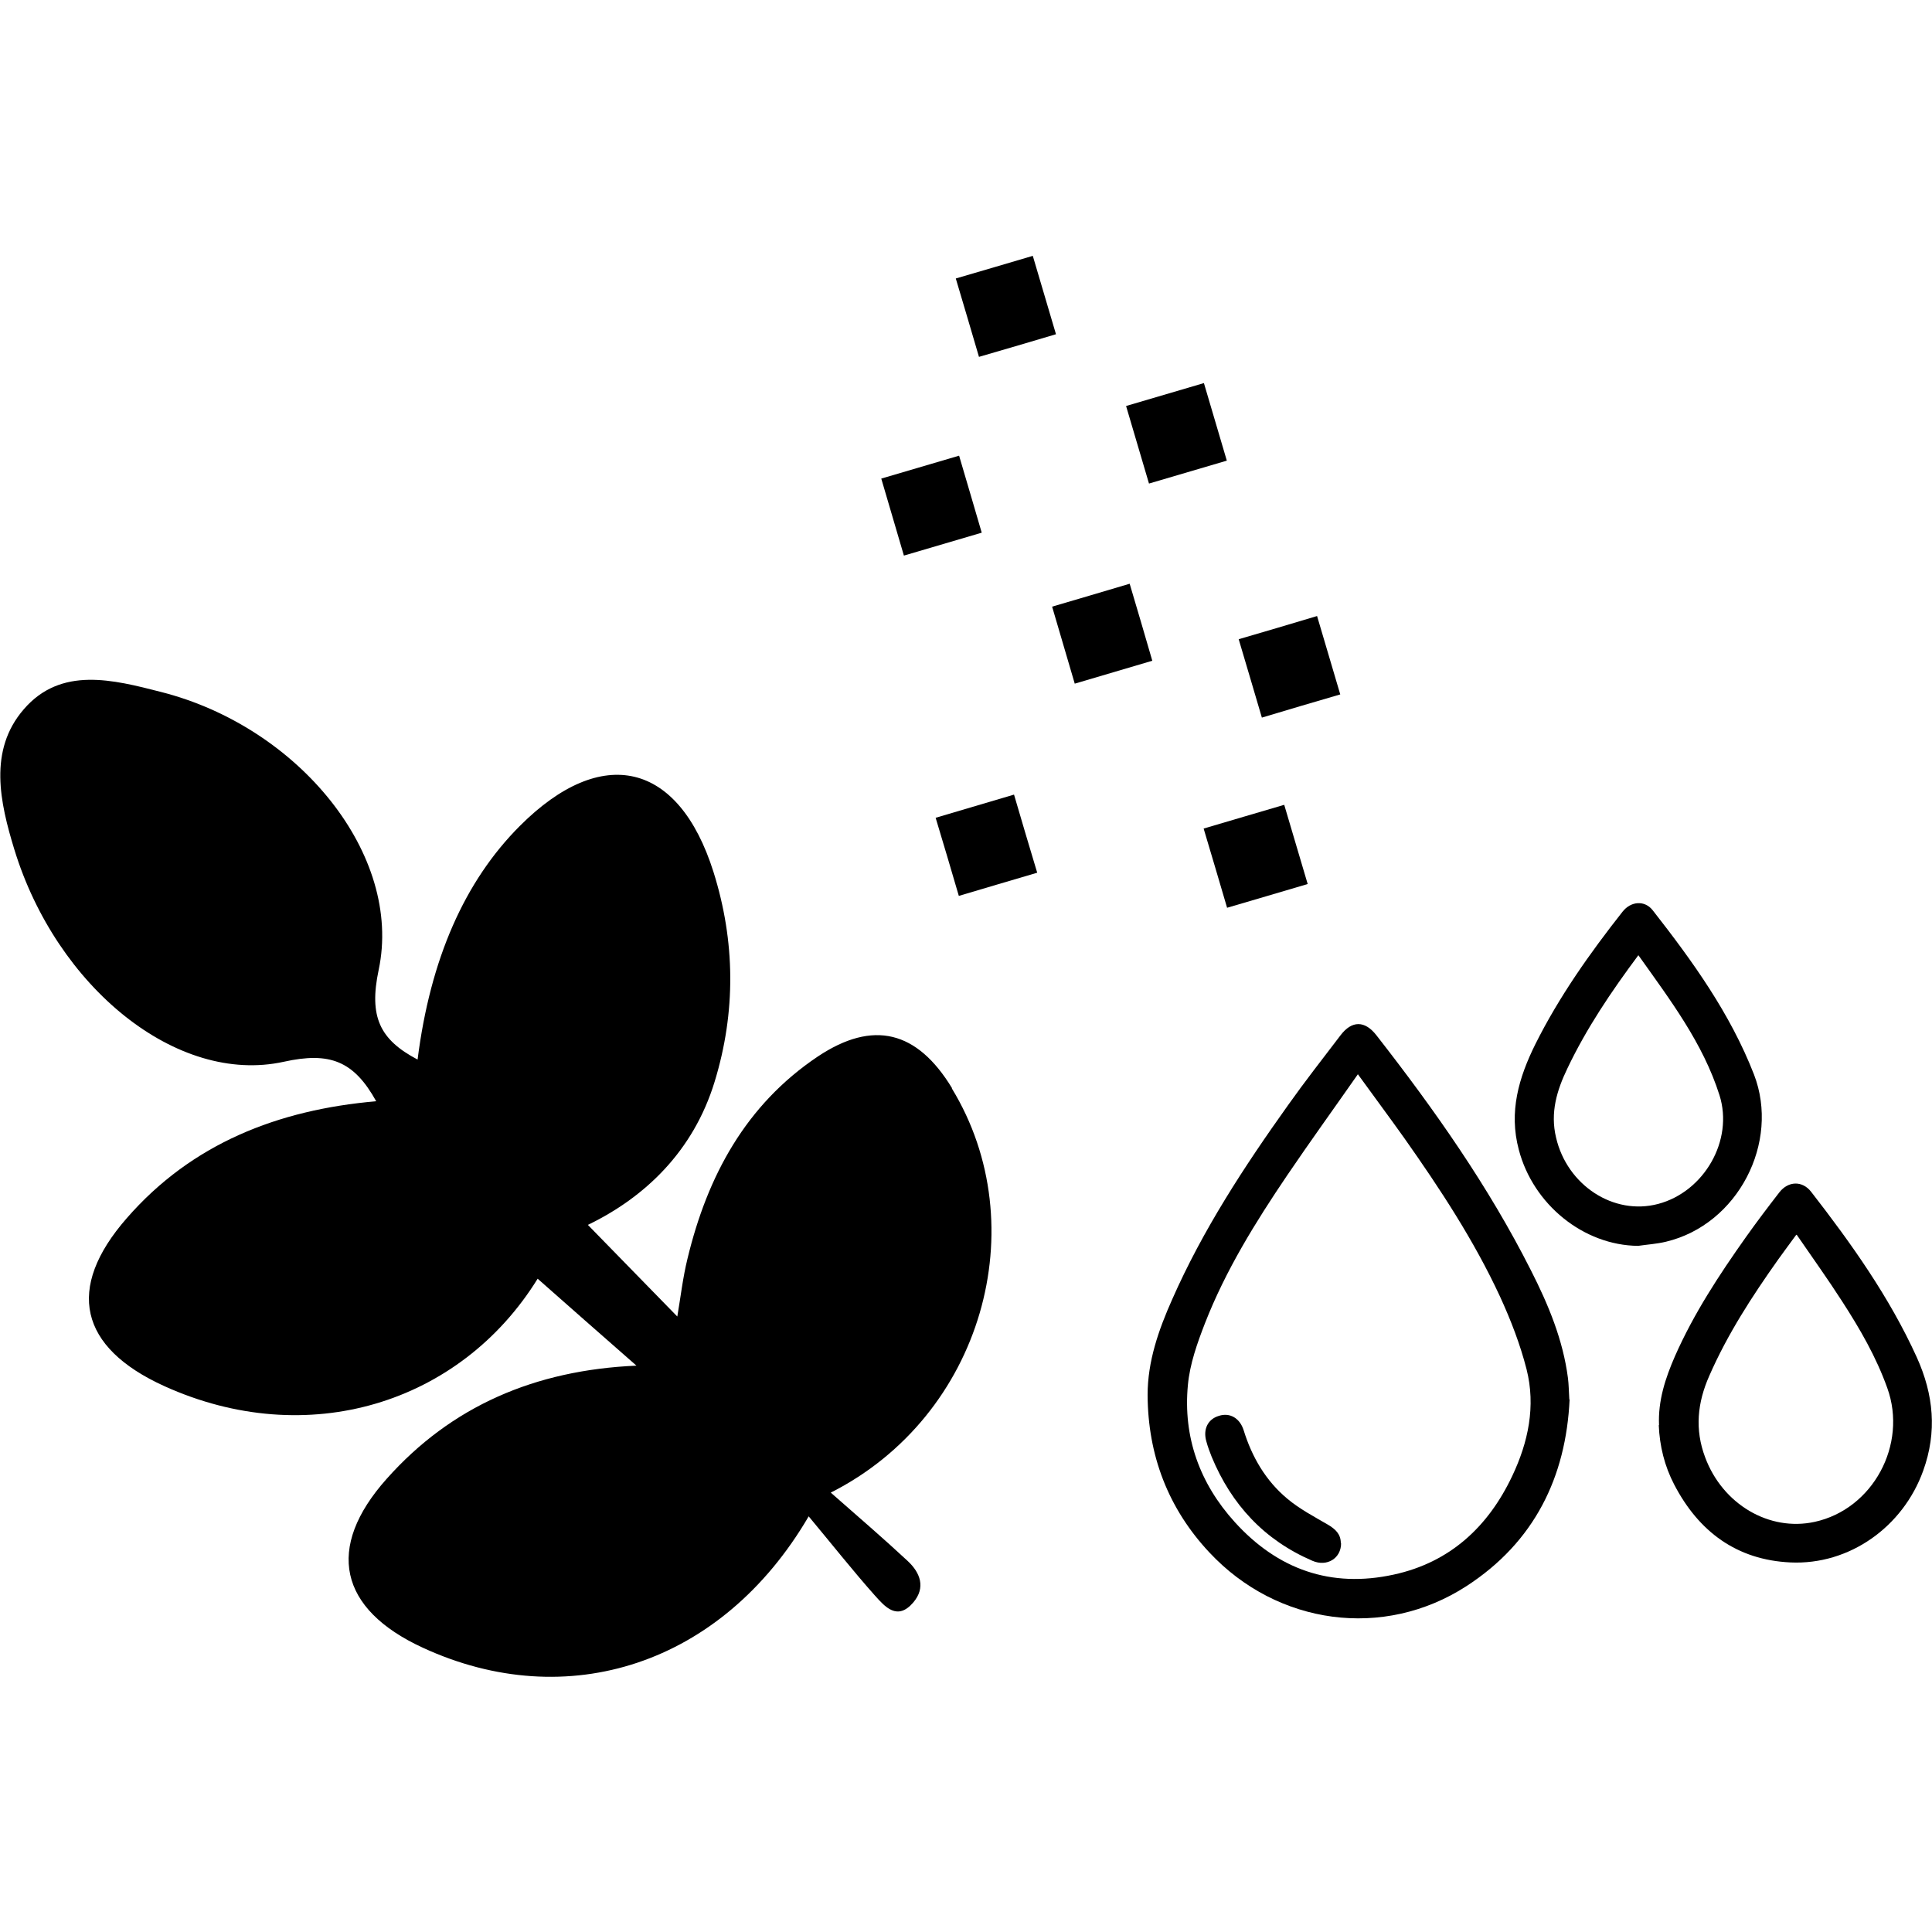
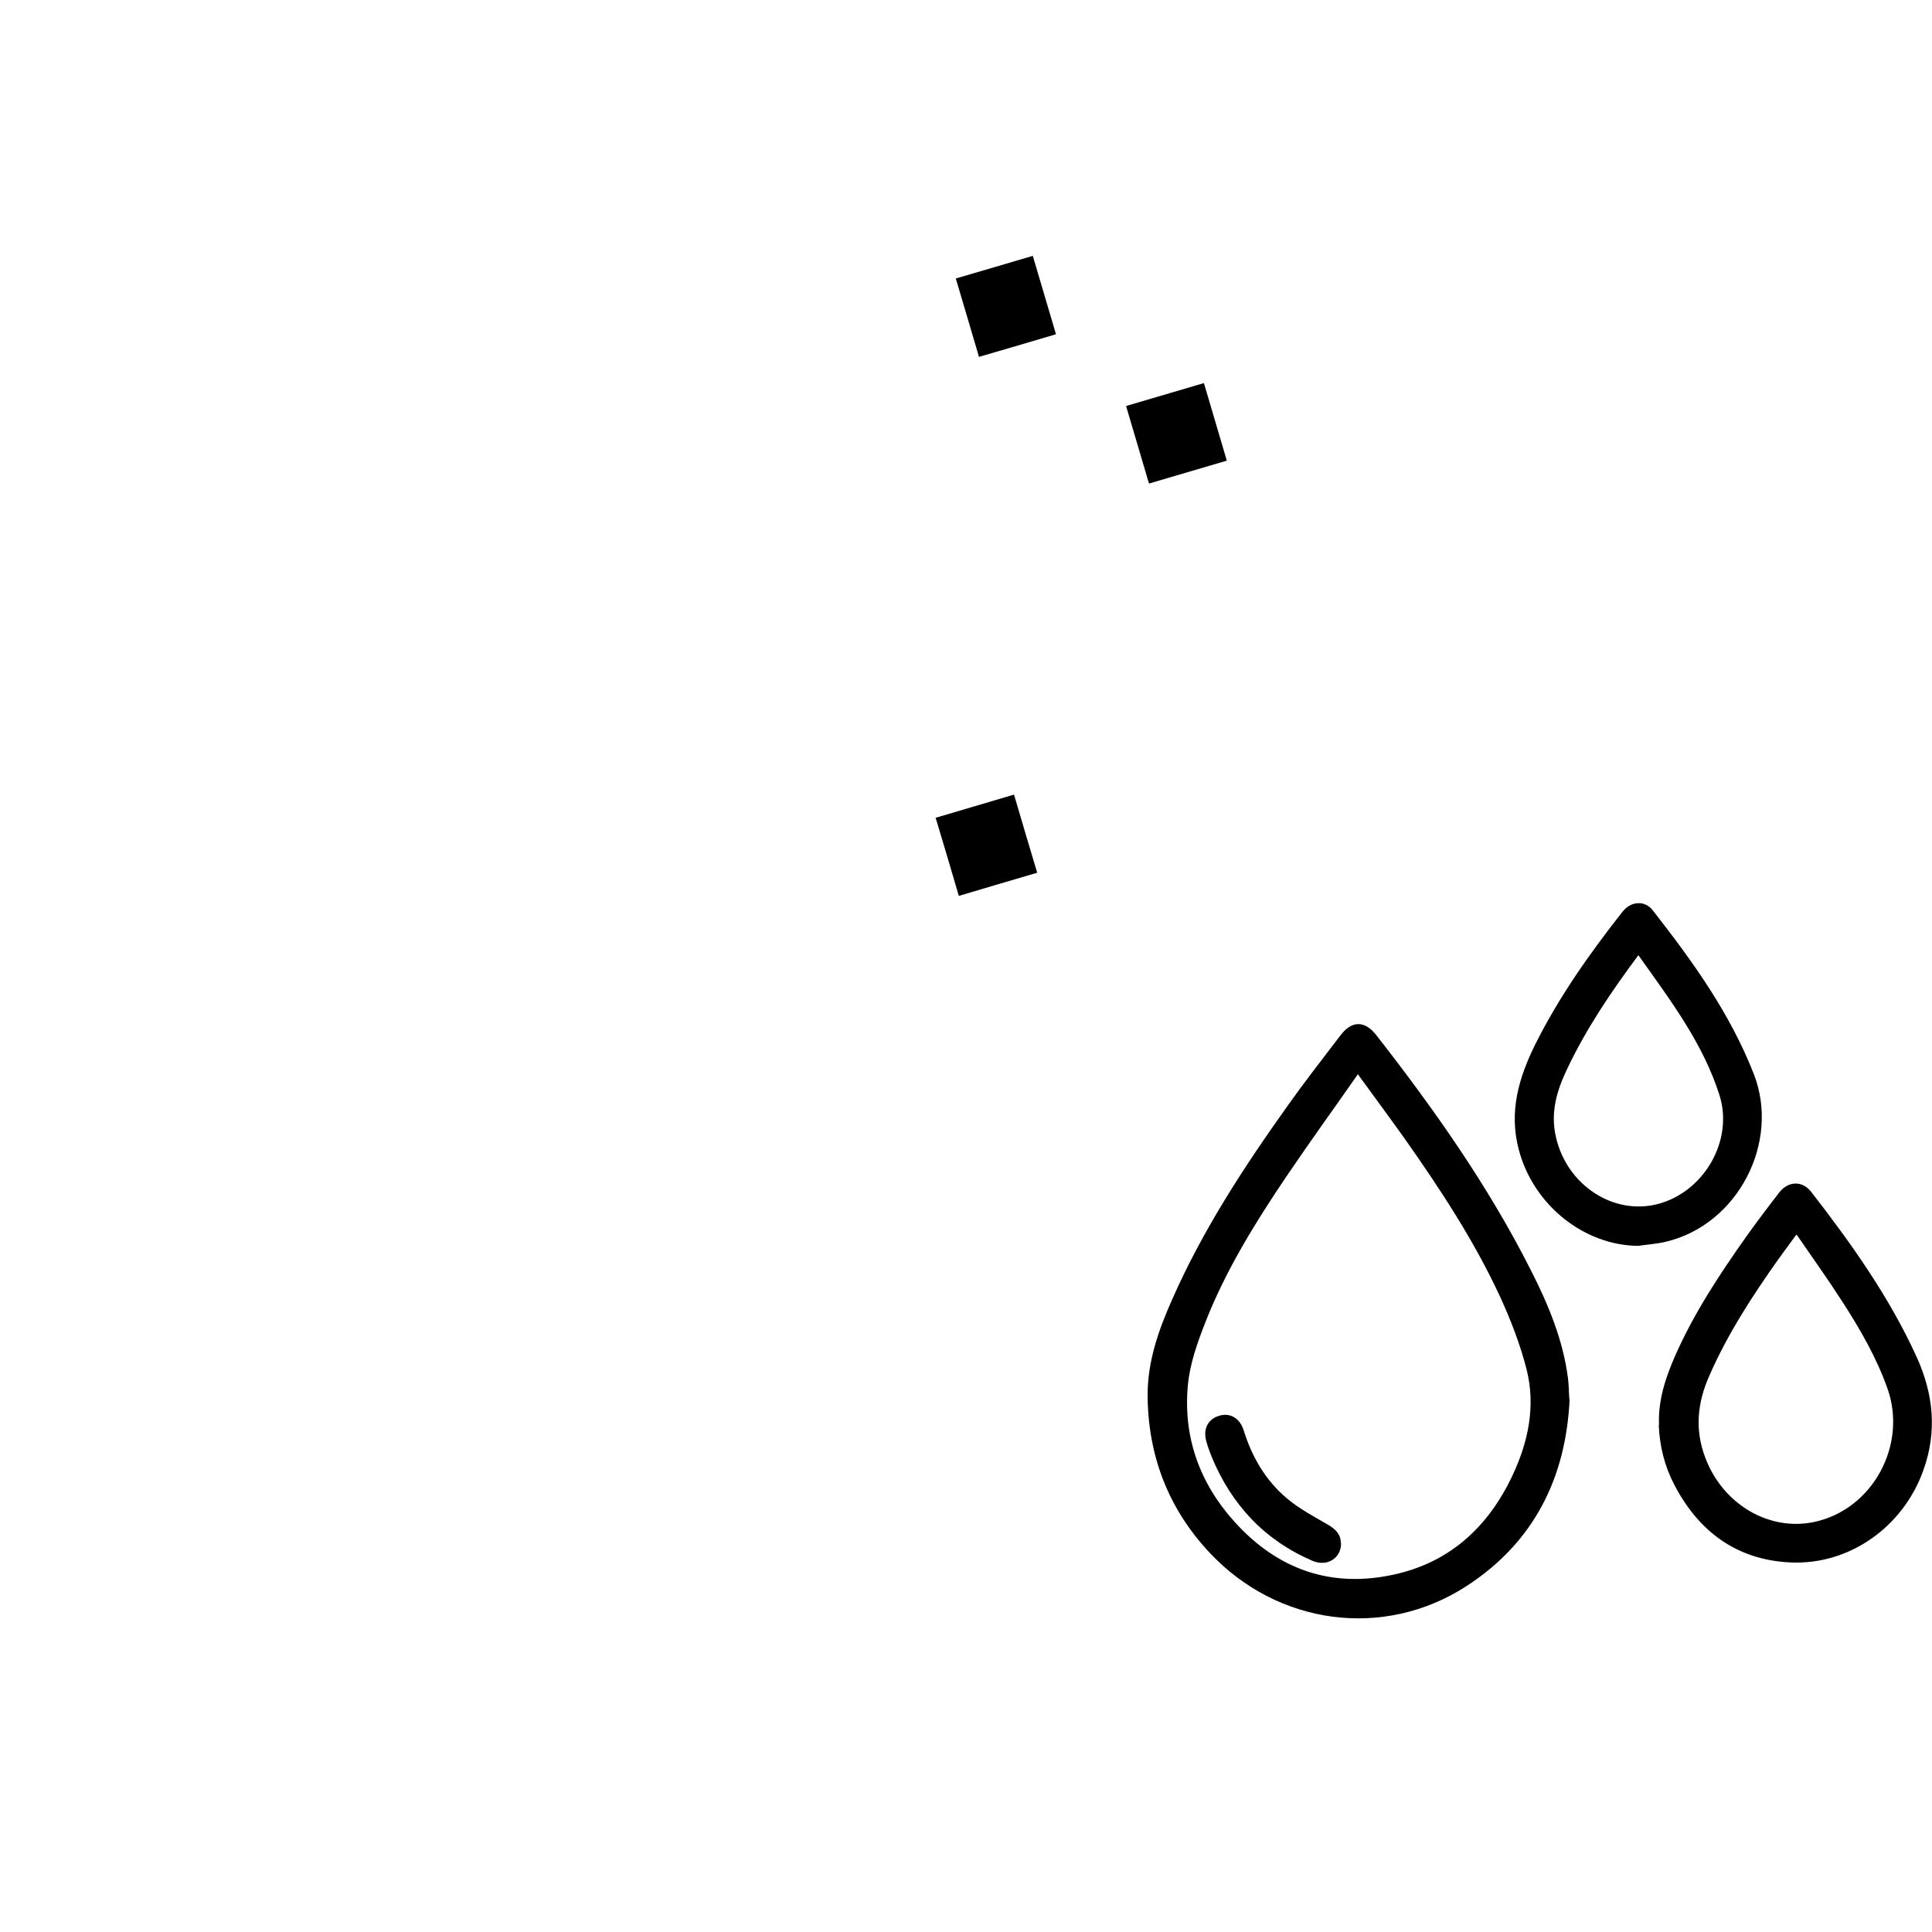
<svg xmlns="http://www.w3.org/2000/svg" id="Layer_1" viewBox="0 0 70 70">
  <g id="_80PtzD">
    <path d="m56.87,50.7c-.13,2.81-1.27,5.17-3.74,6.77-3,1.94-6.85,1.41-9.31-1.22-1.5-1.6-2.23-3.53-2.24-5.71,0-1.22.4-2.36.89-3.46,1.11-2.52,2.61-4.81,4.2-7.04.61-.86,1.26-1.69,1.9-2.53.41-.54.88-.54,1.3,0,2.1,2.69,4.06,5.47,5.6,8.52.63,1.24,1.16,2.51,1.34,3.9.03.23.03.47.05.78Zm-7.67-11.78c-.88,1.26-1.74,2.45-2.56,3.66-1.15,1.7-2.23,3.44-2.98,5.36-.28.72-.55,1.48-.62,2.24-.18,1.89.43,3.57,1.7,4.97,1.55,1.71,3.48,2.4,5.76,1.9,2.03-.44,3.42-1.73,4.29-3.57.58-1.22.86-2.53.52-3.87-.23-.9-.57-1.78-.96-2.63-.94-2.03-2.17-3.9-3.46-5.73-.54-.76-1.1-1.51-1.7-2.34Z" style="stroke-width:0px;" />
    <path d="m60.11,51.64c-.04-.89.23-1.71.58-2.51.68-1.54,1.6-2.94,2.57-4.31.39-.55.8-1.09,1.21-1.62.32-.41.83-.43,1.15-.02,1.46,1.88,2.84,3.82,3.83,6,.61,1.35.74,2.7.23,4.11-.73,2.03-2.67,3.42-4.81,3.32-1.94-.09-3.32-1.11-4.21-2.82-.35-.67-.53-1.4-.56-2.16Zm4.97-6.9c-.24.33-.45.61-.65.89-.95,1.34-1.84,2.71-2.5,4.22-.43.97-.53,1.94-.15,2.95.63,1.7,2.32,2.7,3.97,2.34,2.11-.46,3.37-2.8,2.63-4.85-.4-1.12-.99-2.14-1.63-3.13-.52-.81-1.08-1.59-1.65-2.42Z" style="stroke-width:0px;" />
    <path d="m59.35,45.14c-1.98-.02-3.8-1.5-4.32-3.48-.37-1.38,0-2.62.6-3.83.86-1.72,1.97-3.29,3.16-4.8.3-.38.8-.42,1.09-.05,1.44,1.84,2.81,3.74,3.67,5.95.95,2.46-.58,5.44-3.19,6.06-.33.08-.67.1-1.01.15Zm.01-10.53c-.99,1.33-1.88,2.65-2.57,4.1-.38.79-.63,1.6-.41,2.51.4,1.72,2.08,2.83,3.7,2.4,1.66-.44,2.74-2.3,2.22-3.94-.6-1.89-1.78-3.44-2.93-5.06Z" style="stroke-width:0px;" />
    <path d="m48.59,55.92c0,.54-.51.86-1.04.63-1.74-.75-2.93-2.03-3.65-3.77-.07-.18-.14-.36-.19-.55-.13-.44.05-.81.45-.93.4-.13.76.08.9.52.3.97.8,1.83,1.58,2.48.44.37.97.65,1.47.94.27.16.47.34.47.67Z" style="stroke-width:0px;" />
  </g>
  <g id="BUTUBm">
-     <path d="m44.46,32.89c-.28-.94-.55-1.88-.85-2.87.99-.29,1.89-.56,2.92-.86l.85,2.87c-.97.29-1.94.57-2.92.86Z" style="stroke-width:0px;" />
    <path d="m34.63,10.09c.93-.27,1.84-.54,2.79-.82.28.95.55,1.86.84,2.84-.91.27-1.82.54-2.79.82-.27-.93-.55-1.86-.84-2.84Z" style="stroke-width:0px;" />
-     <path d="m48.56,25.16c-.99.29-1.88.55-2.84.84-.28-.96-.56-1.89-.84-2.84.96-.28,1.88-.55,2.84-.84.28.95.55,1.86.84,2.84Z" style="stroke-width:0px;" />
    <path d="m36.74,28.79c.29.98.55,1.88.84,2.83-.96.28-1.89.56-2.84.84-.28-.96-.55-1.87-.84-2.83.94-.28,1.86-.55,2.84-.84Z" style="stroke-width:0px;" />
-     <path d="m34.75,16.51c.28.94.54,1.84.82,2.79l-2.82.83c-.27-.92-.54-1.83-.82-2.79.92-.27,1.83-.54,2.82-.83Z" style="stroke-width:0px;" />
    <path d="m43.62,13.88c.29.98.55,1.87.83,2.81-.95.28-1.86.55-2.82.83-.28-.95-.55-1.86-.83-2.81.95-.28,1.86-.55,2.82-.83Z" style="stroke-width:0px;" />
-     <path d="m38.94,24.77c-.27-.92-.54-1.83-.82-2.79.94-.28,1.85-.54,2.81-.83.27.91.54,1.82.82,2.79-.91.27-1.83.54-2.81.83Z" style="stroke-width:0px;" />
  </g>
-   <path d="m34.49,39.42c-1.26-2.07-2.85-2.48-4.86-1.14-2.61,1.75-4,4.33-4.72,7.32-.17.69-.25,1.4-.37,2.1-1.1-1.13-2.15-2.2-3.24-3.32,2.07-1,3.82-2.67,4.59-5.18.78-2.54.75-5.1-.04-7.61-1.26-3.99-4.04-4.64-7.01-1.67-2.01,2.01-3.25,4.83-3.71,8.47-1.37-.72-1.77-1.55-1.41-3.25.88-4.16-2.88-8.8-7.89-10.07-1.72-.44-3.62-.94-4.97.63-1.29,1.49-.86,3.38-.34,5.08,1.53,4.99,5.89,8.54,9.76,7.69,1.67-.37,2.54-.03,3.35,1.43-3.56.31-6.68,1.53-9.04,4.24-2.22,2.54-1.72,4.68,1.36,6.08,5.18,2.35,10.72.65,13.53-3.89,1.09.96,2.24,1.98,3.58,3.15-3.68.16-6.71,1.47-9.05,4.1-2.23,2.5-1.73,4.72,1.31,6.12,5.22,2.41,10.83.63,13.98-4.76.85,1.02,1.6,1.97,2.4,2.87.36.4.81.93,1.39.25.46-.54.25-1.08-.2-1.5-.88-.82-1.79-1.6-2.79-2.48,5.5-2.78,7.42-9.67,4.39-14.64Z" style="stroke-width:0px;" />
</svg>